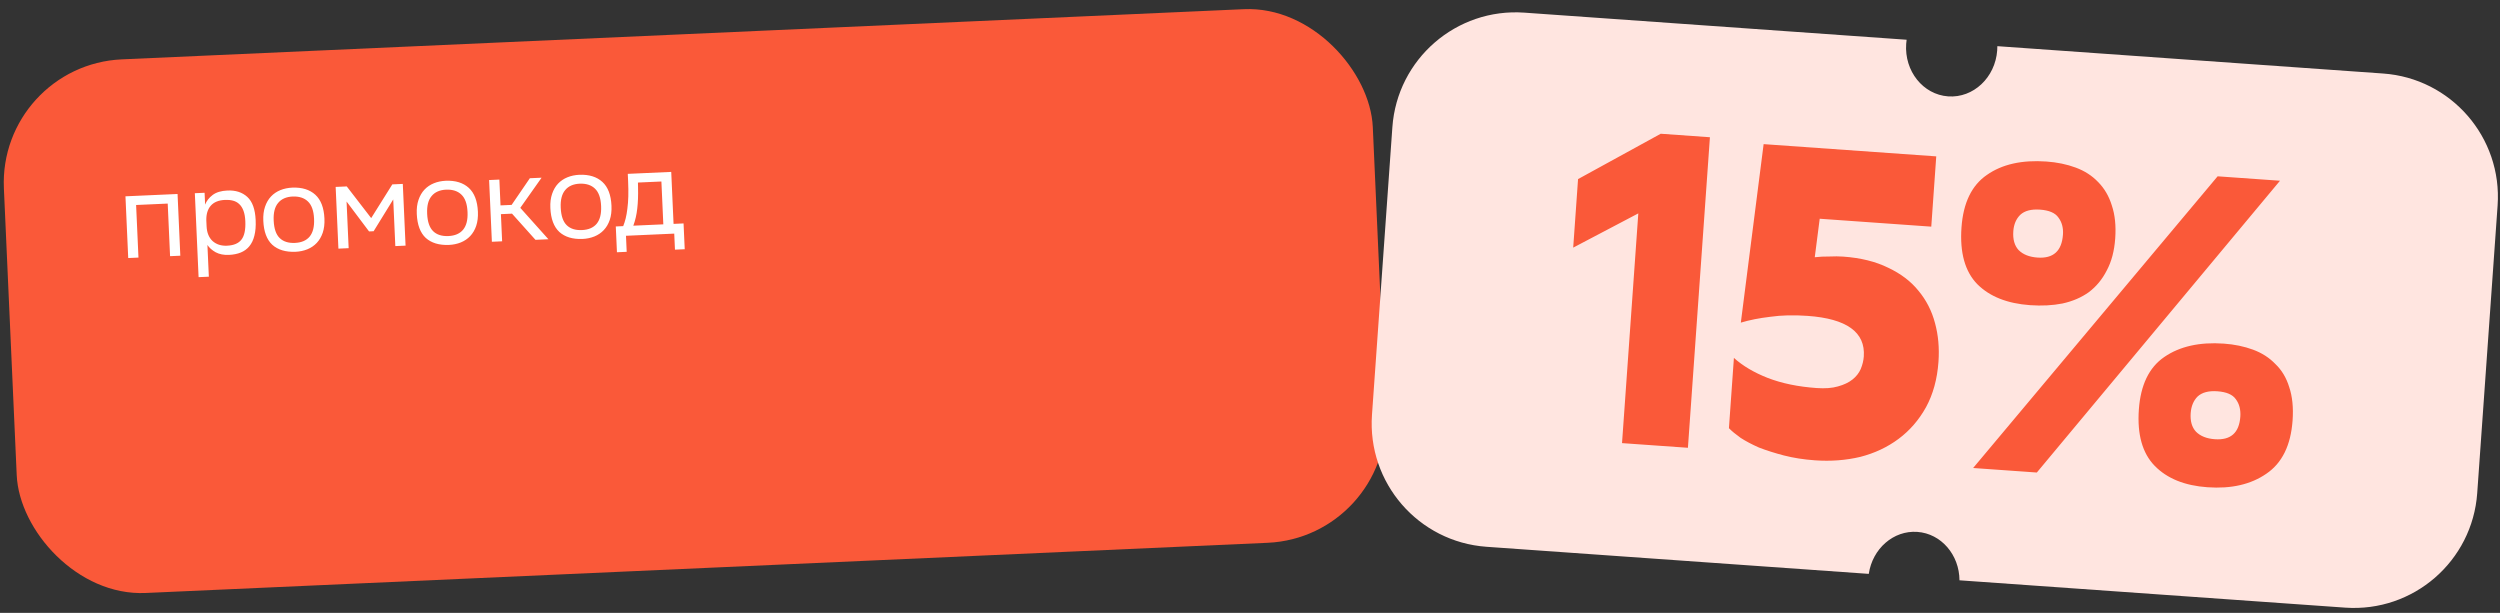
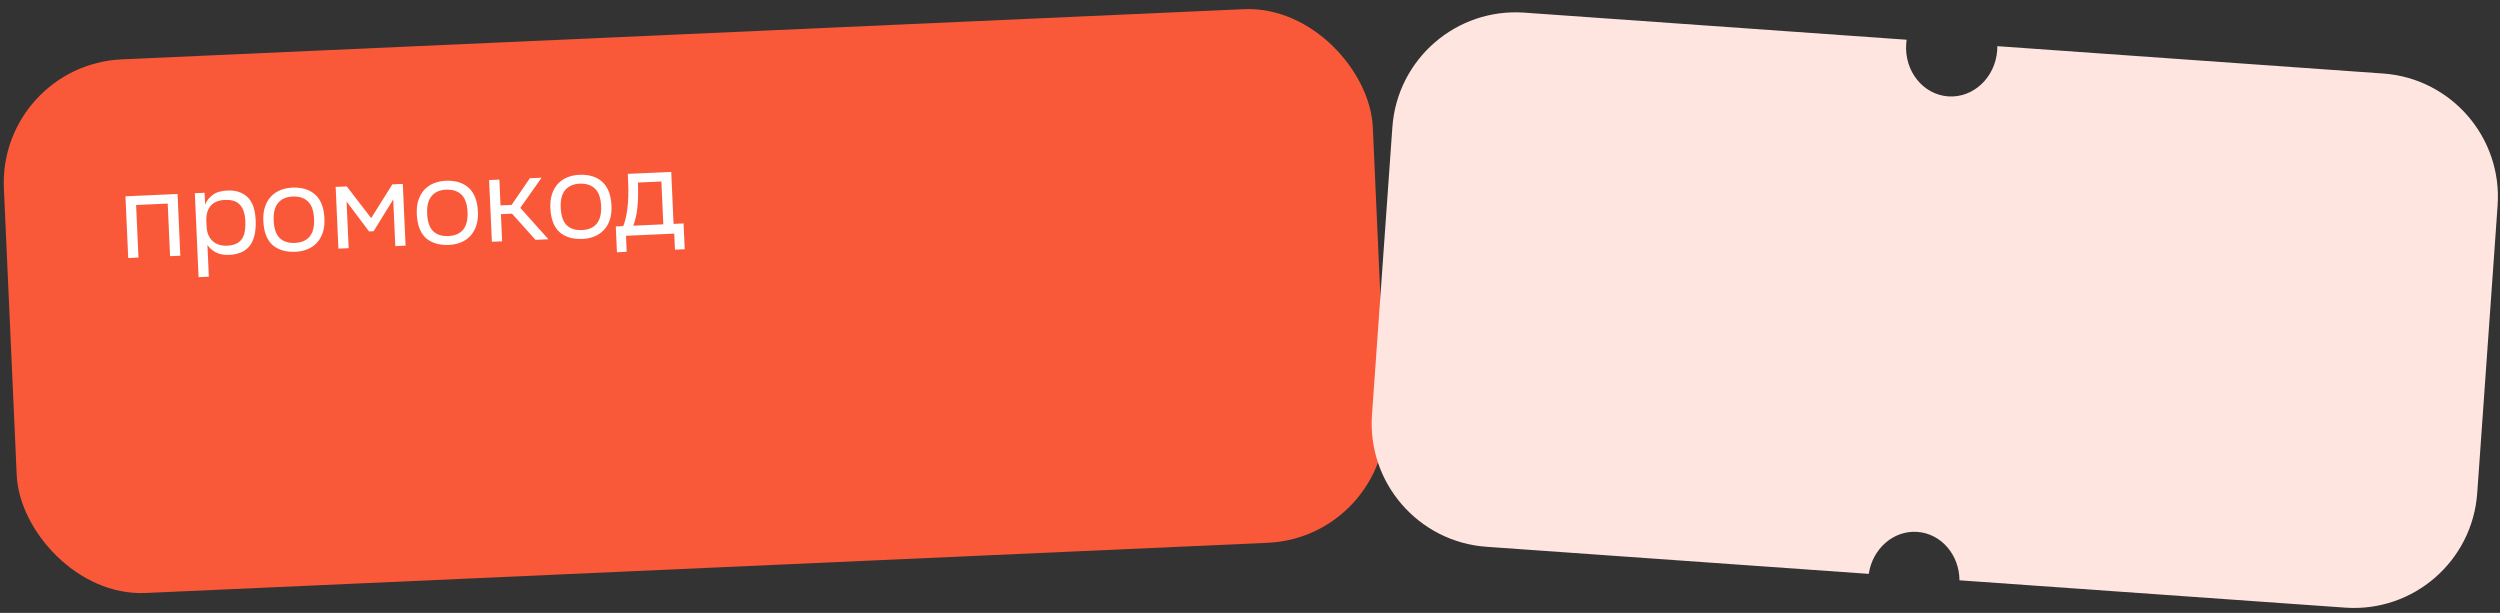
<svg xmlns="http://www.w3.org/2000/svg" width="257" height="63" viewBox="0 0 257 63" fill="none">
  <rect x="0" y="0" width="257" height="63" fill="#333333" stroke="none" />
  <rect x="-0.168" y="6.67" width="140.865" height="54.91" rx="12.703" transform="rotate(-2.561 -0.168 6.67)" fill="#FA5939" />
  <path d="M17.241 20.928L13.992 21.073L14.234 26.479L13.181 26.526L12.897 20.181L18.253 19.942L18.536 26.287L17.483 26.334L17.241 20.928ZM20.029 19.862L21.032 19.817L21.087 21.035C21.231 20.656 21.487 20.327 21.856 20.047C22.225 19.768 22.731 19.614 23.374 19.585C24.22 19.547 24.904 19.767 25.425 20.244C25.947 20.721 26.232 21.513 26.282 22.622C26.31 23.248 26.266 23.784 26.15 24.23C26.043 24.667 25.868 25.03 25.627 25.321C25.394 25.603 25.102 25.815 24.753 25.958C24.403 26.101 24 26.182 23.543 26.203C23.01 26.227 22.552 26.137 22.17 25.933C21.796 25.721 21.514 25.471 21.323 25.183L21.469 28.444L20.415 28.491L20.029 19.862ZM21.237 23.254C21.266 23.914 21.471 24.422 21.852 24.778C22.24 25.125 22.735 25.285 23.335 25.258C24.029 25.227 24.524 25.019 24.82 24.632C25.125 24.246 25.258 23.613 25.219 22.733C25.2 22.31 25.137 21.956 25.032 21.673C24.925 21.381 24.779 21.15 24.594 20.98C24.416 20.81 24.203 20.693 23.955 20.628C23.706 20.562 23.434 20.536 23.137 20.55C22.478 20.579 21.986 20.779 21.664 21.15C21.349 21.511 21.198 22.01 21.209 22.645L21.237 23.254ZM27.068 22.701C27.044 22.151 27.103 21.669 27.245 21.256C27.387 20.834 27.592 20.482 27.859 20.199C28.126 19.915 28.447 19.698 28.822 19.545C29.196 19.393 29.608 19.307 30.056 19.287C31.055 19.25 31.841 19.495 32.416 20.02C32.991 20.546 33.303 21.362 33.352 22.471C33.377 23.02 33.318 23.506 33.176 23.928C33.033 24.341 32.828 24.69 32.561 24.973C32.294 25.256 31.973 25.474 31.599 25.626C31.224 25.779 30.812 25.865 30.364 25.885C29.357 25.921 28.566 25.681 27.992 25.164C27.426 24.639 27.118 23.817 27.068 22.701ZM28.136 22.691C28.173 23.512 28.377 24.105 28.75 24.469C29.122 24.834 29.646 25.002 30.323 24.971C30.992 24.941 31.495 24.724 31.833 24.319C32.17 23.905 32.321 23.305 32.286 22.518L32.285 22.48C32.248 21.668 32.04 21.08 31.659 20.715C31.286 20.351 30.766 20.179 30.097 20.2C29.429 20.23 28.926 20.452 28.588 20.865C28.25 21.27 28.099 21.866 28.134 22.653L28.136 22.691ZM40.424 20.501L38.409 23.77L37.939 23.791L35.627 20.716L35.842 25.513L34.789 25.56L34.505 19.215L35.647 19.164L38.158 22.421L40.33 18.954L41.408 18.906L41.692 25.251L40.639 25.298L40.424 20.501ZM42.845 21.995C42.82 21.445 42.879 20.964 43.022 20.55C43.164 20.129 43.369 19.776 43.636 19.493C43.903 19.21 44.224 18.992 44.598 18.84C44.973 18.687 45.384 18.601 45.833 18.581C46.831 18.545 47.618 18.789 48.193 19.315C48.767 19.84 49.079 20.657 49.129 21.765C49.153 22.315 49.094 22.801 48.952 23.223C48.81 23.636 48.605 23.984 48.338 24.267C48.071 24.55 47.75 24.768 47.375 24.921C47.001 25.073 46.589 25.159 46.141 25.179C45.133 25.216 44.343 24.976 43.769 24.459C43.203 23.933 42.895 23.112 42.845 21.995ZM43.912 21.986C43.949 22.806 44.154 23.399 44.526 23.764C44.898 24.129 45.423 24.296 46.1 24.266C46.768 24.236 47.271 24.018 47.609 23.613C47.947 23.2 48.098 22.599 48.063 21.813L48.061 21.775C48.025 20.962 47.816 20.374 47.435 20.01C47.063 19.645 46.542 19.473 45.874 19.495C45.205 19.525 44.702 19.746 44.365 20.16C44.027 20.565 43.876 21.161 43.911 21.948L43.912 21.986ZM50.281 18.509L51.335 18.462L51.453 21.114L52.595 21.063L54.469 18.322L55.675 18.268L53.486 21.367L56.377 24.594L55.045 24.654L52.636 21.964L51.494 22.015L51.618 24.807L50.565 24.854L50.281 18.509ZM56.577 21.381C56.552 20.831 56.611 20.35 56.754 19.936C56.896 19.515 57.1 19.162 57.367 18.879C57.635 18.596 57.955 18.378 58.33 18.226C58.705 18.073 59.116 17.987 59.565 17.967C60.563 17.931 61.35 18.175 61.924 18.701C62.499 19.226 62.811 20.043 62.86 21.151C62.885 21.701 62.826 22.187 62.684 22.608C62.541 23.022 62.337 23.37 62.069 23.653C61.802 23.936 61.482 24.154 61.107 24.307C60.732 24.459 60.321 24.545 59.872 24.565C58.865 24.602 58.075 24.362 57.501 23.845C56.934 23.319 56.626 22.498 56.577 21.381ZM57.644 21.372C57.681 22.192 57.885 22.785 58.258 23.15C58.63 23.515 59.155 23.682 59.831 23.651C60.5 23.622 61.003 23.404 61.341 22.999C61.678 22.586 61.83 21.985 61.794 21.199L61.793 21.161C61.756 20.348 61.548 19.76 61.167 19.396C60.795 19.031 60.274 18.859 59.605 18.881C58.937 18.91 58.434 19.132 58.097 19.546C57.759 19.951 57.607 20.547 57.642 21.334L57.644 21.372ZM64.065 23.246C64.164 23.004 64.25 22.738 64.321 22.446C64.393 22.155 64.45 21.826 64.493 21.459C64.544 21.084 64.576 20.663 64.59 20.196C64.603 19.73 64.596 19.196 64.569 18.595L64.536 17.872L69.003 17.672L69.242 23.015L70.27 22.968L70.389 25.621L69.386 25.666L69.312 24.016L64.351 24.238L64.424 25.887L63.422 25.932L63.303 23.28L64.065 23.246ZM65.591 19.287C65.611 20.1 65.584 20.817 65.51 21.439C65.444 22.061 65.309 22.648 65.105 23.2L68.189 23.062L67.992 18.658L65.581 18.766L65.591 19.287Z" fill="white" />
  <path fill-rule="evenodd" clip-rule="evenodd" d="M205.313 5.171C205.114 7.97 202.859 10.091 200.275 9.908C197.691 9.725 195.757 7.307 195.956 4.508C195.966 4.365 195.981 4.224 196.002 4.085L156.705 1.3C149.707 0.804 143.632 6.075 143.136 13.073L141.04 42.639C140.544 49.638 145.815 55.713 152.813 56.209L192.11 58.994C192.493 56.406 194.649 54.505 197.102 54.679C199.554 54.852 201.421 57.039 201.435 59.655L241.089 62.465C248.087 62.961 254.162 57.69 254.658 50.692L256.754 21.126C257.249 14.128 251.978 8.053 244.98 7.557L205.327 4.746C205.328 4.887 205.323 5.028 205.313 5.171Z" fill="#FFE5E0" />
-   <path d="M168.418 21.936L161.725 25.456L162.224 18.411L170.723 13.749L175.78 14.108L173.518 46.032L166.744 45.553L168.418 21.936ZM178.246 36.792C179.156 37.613 180.317 38.3 181.73 38.854C183.174 39.41 184.843 39.756 186.74 39.89C187.613 39.952 188.343 39.898 188.93 39.727C189.547 39.559 190.048 39.323 190.432 39.017C190.817 38.712 191.099 38.353 191.28 37.943C191.462 37.502 191.569 37.071 191.598 36.649C191.776 34.151 189.847 32.758 185.813 32.472C184.398 32.372 183.126 32.403 181.995 32.565C180.866 32.697 179.853 32.897 178.957 33.166L181.301 14.817L199.047 16.075L198.535 23.299L187.066 22.486L186.558 26.444C187.046 26.388 187.547 26.363 188.061 26.369C188.577 26.345 189.046 26.348 189.467 26.378C191.274 26.506 192.82 26.888 194.106 27.524C195.394 28.129 196.428 28.913 197.207 29.876C198.016 30.841 198.587 31.956 198.921 33.22C199.257 34.454 199.375 35.778 199.275 37.193C199.149 38.969 198.721 40.527 197.991 41.867C197.262 43.177 196.323 44.26 195.173 45.117C194.024 45.973 192.709 46.591 191.23 46.97C189.753 47.319 188.202 47.436 186.576 47.321C185.432 47.24 184.37 47.074 183.389 46.823C182.439 46.574 181.581 46.301 180.815 46.005C180.082 45.681 179.455 45.349 178.934 45.01C178.416 44.64 178.016 44.309 177.734 44.017L178.246 36.792ZM201.641 23.383C201.82 20.855 202.689 19.055 204.247 17.986C205.808 16.886 207.852 16.426 210.381 16.605C211.465 16.682 212.463 16.889 213.377 17.226C214.291 17.563 215.058 18.056 215.678 18.705C216.328 19.357 216.8 20.162 217.095 21.12C217.42 22.081 217.537 23.209 217.445 24.503C217.353 25.798 217.064 26.897 216.576 27.8C216.119 28.706 215.506 29.449 214.739 30.03C213.974 30.581 213.069 30.97 212.024 31.199C211.011 31.399 209.903 31.457 208.699 31.372C206.351 31.205 204.541 30.487 203.27 29.217C202 27.917 201.457 25.972 201.641 23.383ZM206.969 23.761C206.909 24.604 207.09 25.252 207.512 25.705C207.964 26.161 208.611 26.419 209.454 26.478C211.08 26.594 211.952 25.808 212.072 24.122C212.121 23.43 211.966 22.844 211.606 22.365C211.277 21.888 210.646 21.616 209.713 21.55C208.81 21.486 208.131 21.665 207.678 22.087C207.255 22.51 207.018 23.069 206.969 23.761ZM219.874 42.102C220.053 39.574 220.922 37.774 222.48 36.705C224.071 35.607 226.115 35.147 228.614 35.324C229.697 35.401 230.696 35.608 231.61 35.945C232.524 36.282 233.291 36.775 233.911 37.424C234.563 38.045 235.036 38.835 235.331 39.794C235.656 40.755 235.772 41.898 235.678 43.222C235.497 45.781 234.596 47.608 232.975 48.703C231.385 49.801 229.37 50.263 226.932 50.09C224.584 49.924 222.775 49.191 221.506 47.891C220.237 46.59 219.693 44.661 219.874 42.102ZM225.202 42.48C225.145 43.293 225.327 43.926 225.748 44.379C226.2 44.835 226.847 45.092 227.69 45.152C229.316 45.267 230.187 44.497 230.305 42.841C230.356 42.119 230.202 41.518 229.843 41.039C229.513 40.562 228.882 40.29 227.949 40.224C227.046 40.16 226.367 40.339 225.914 40.76C225.491 41.184 225.253 41.757 225.202 42.48ZM209.386 48.575L202.838 48.111L227.972 18.125L234.384 18.579L209.386 48.575Z" fill="#FA5939" />
</svg>